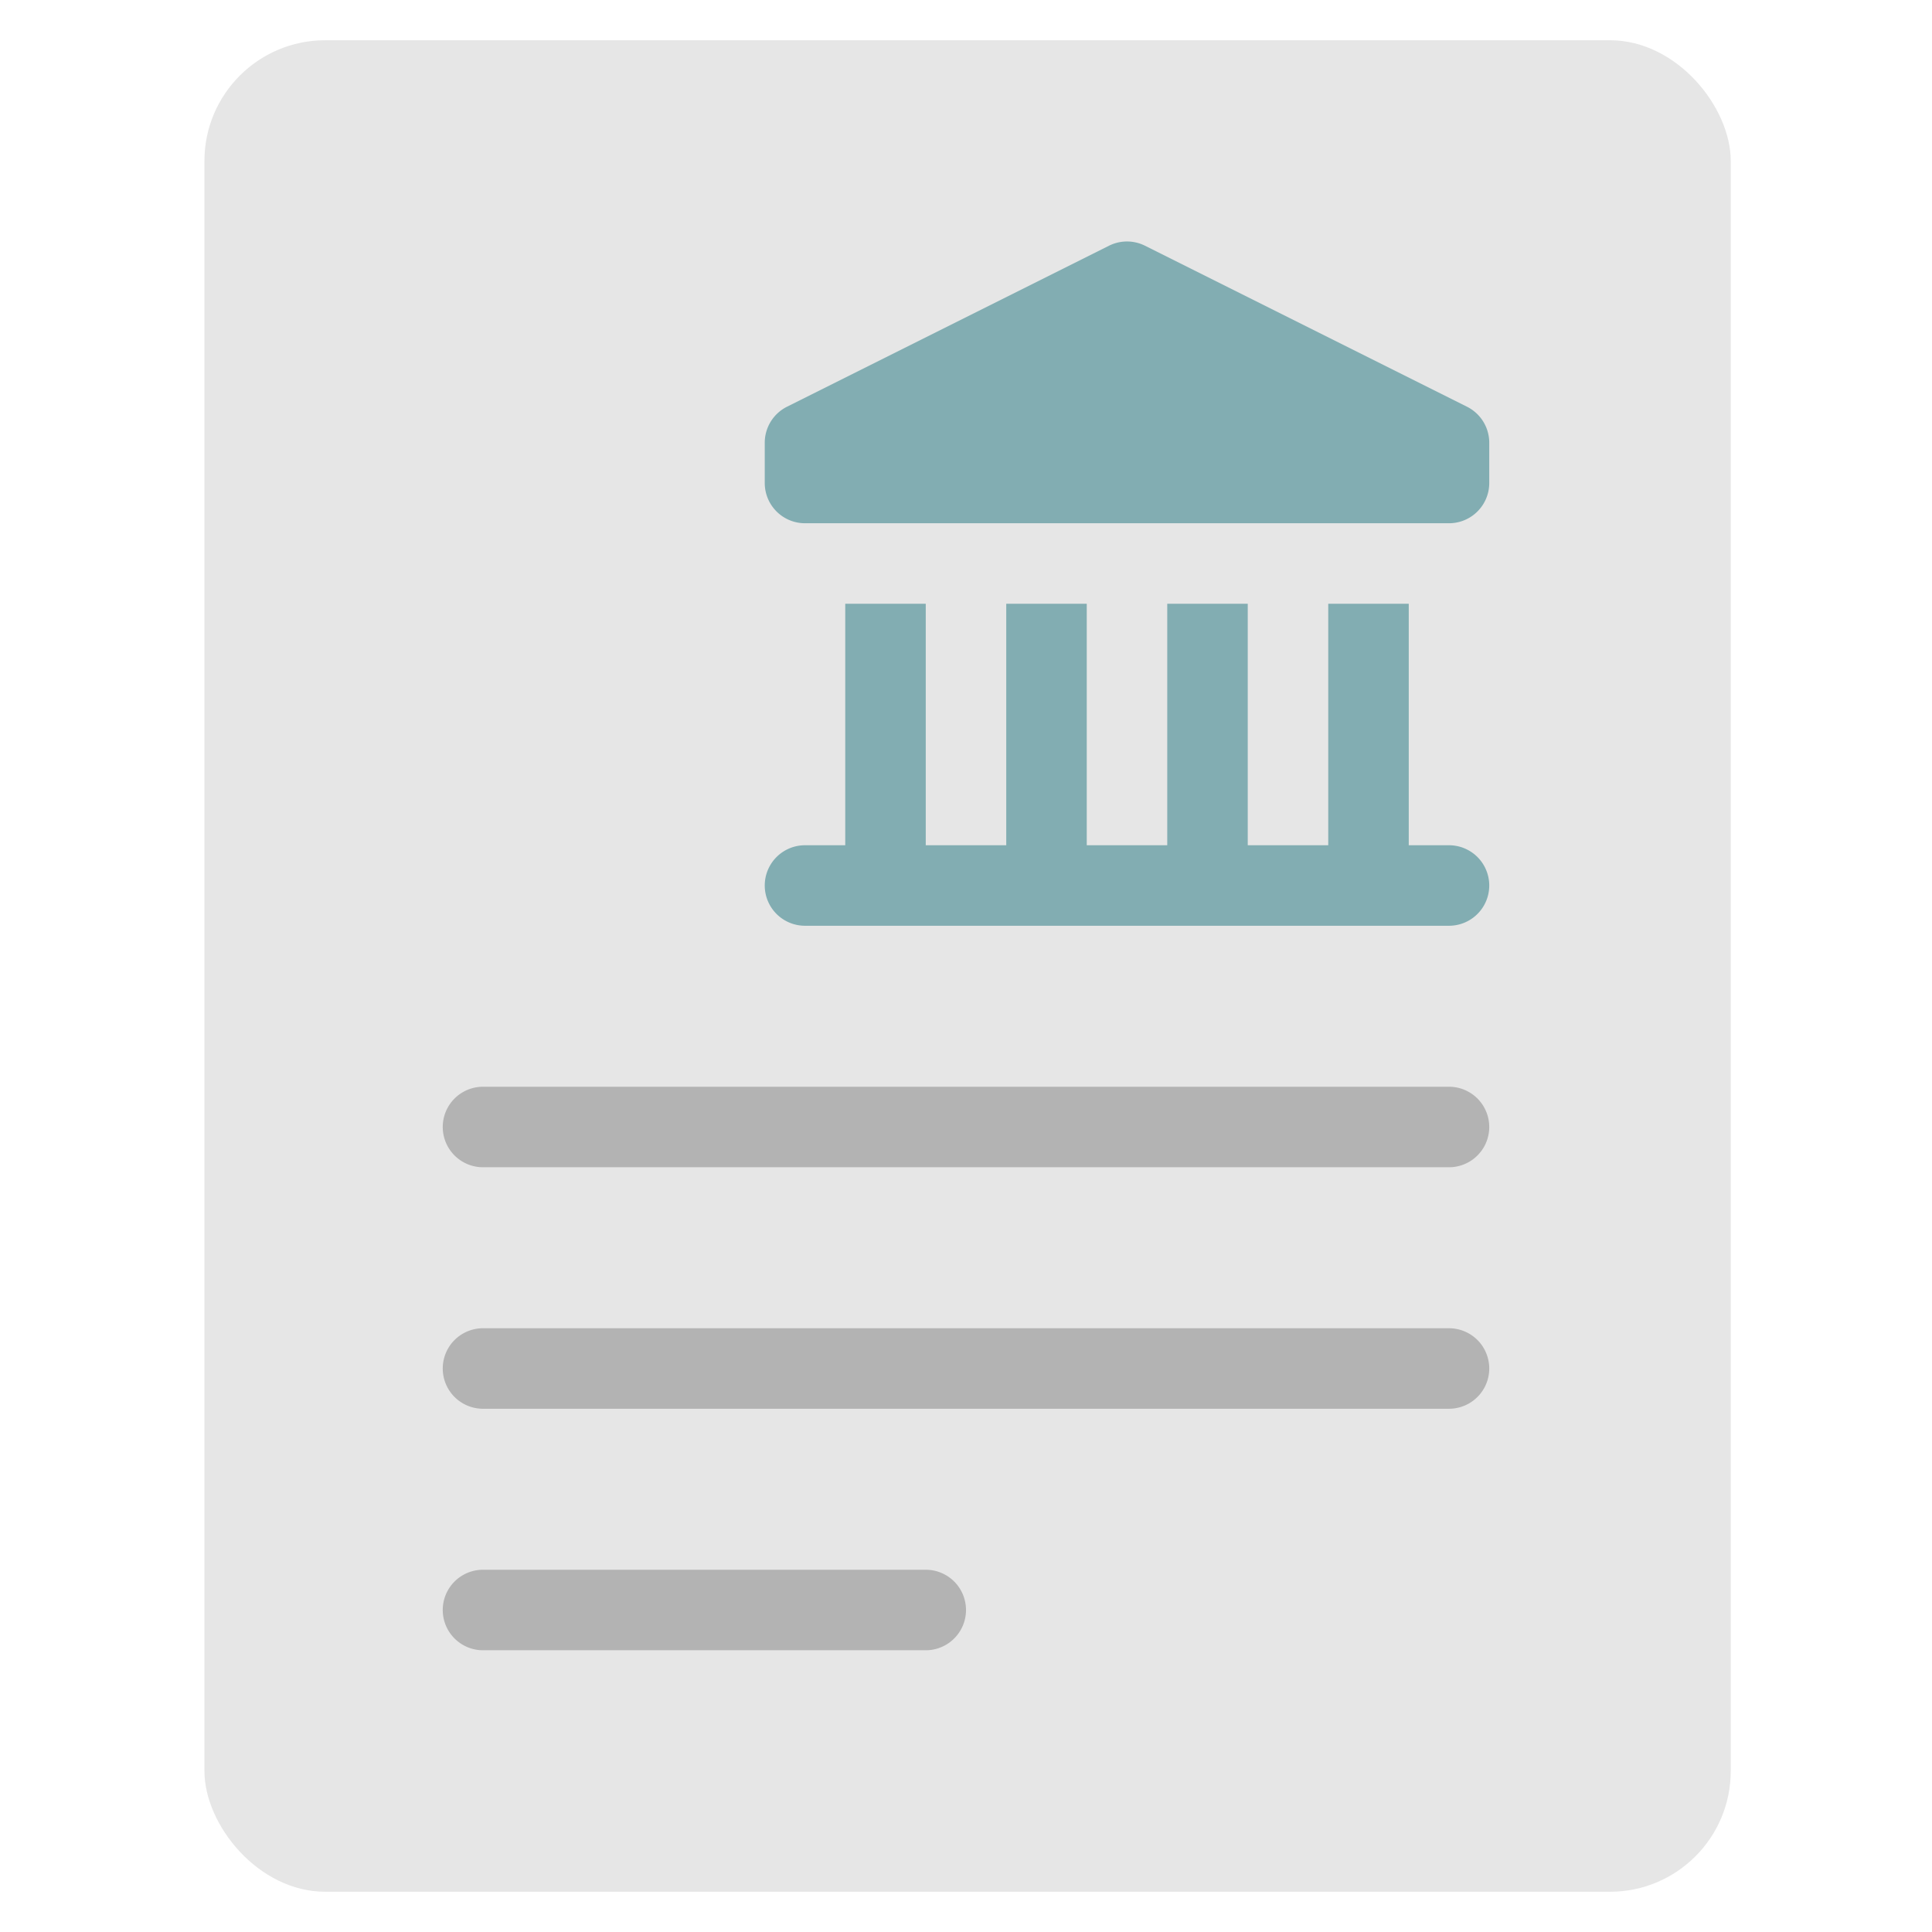
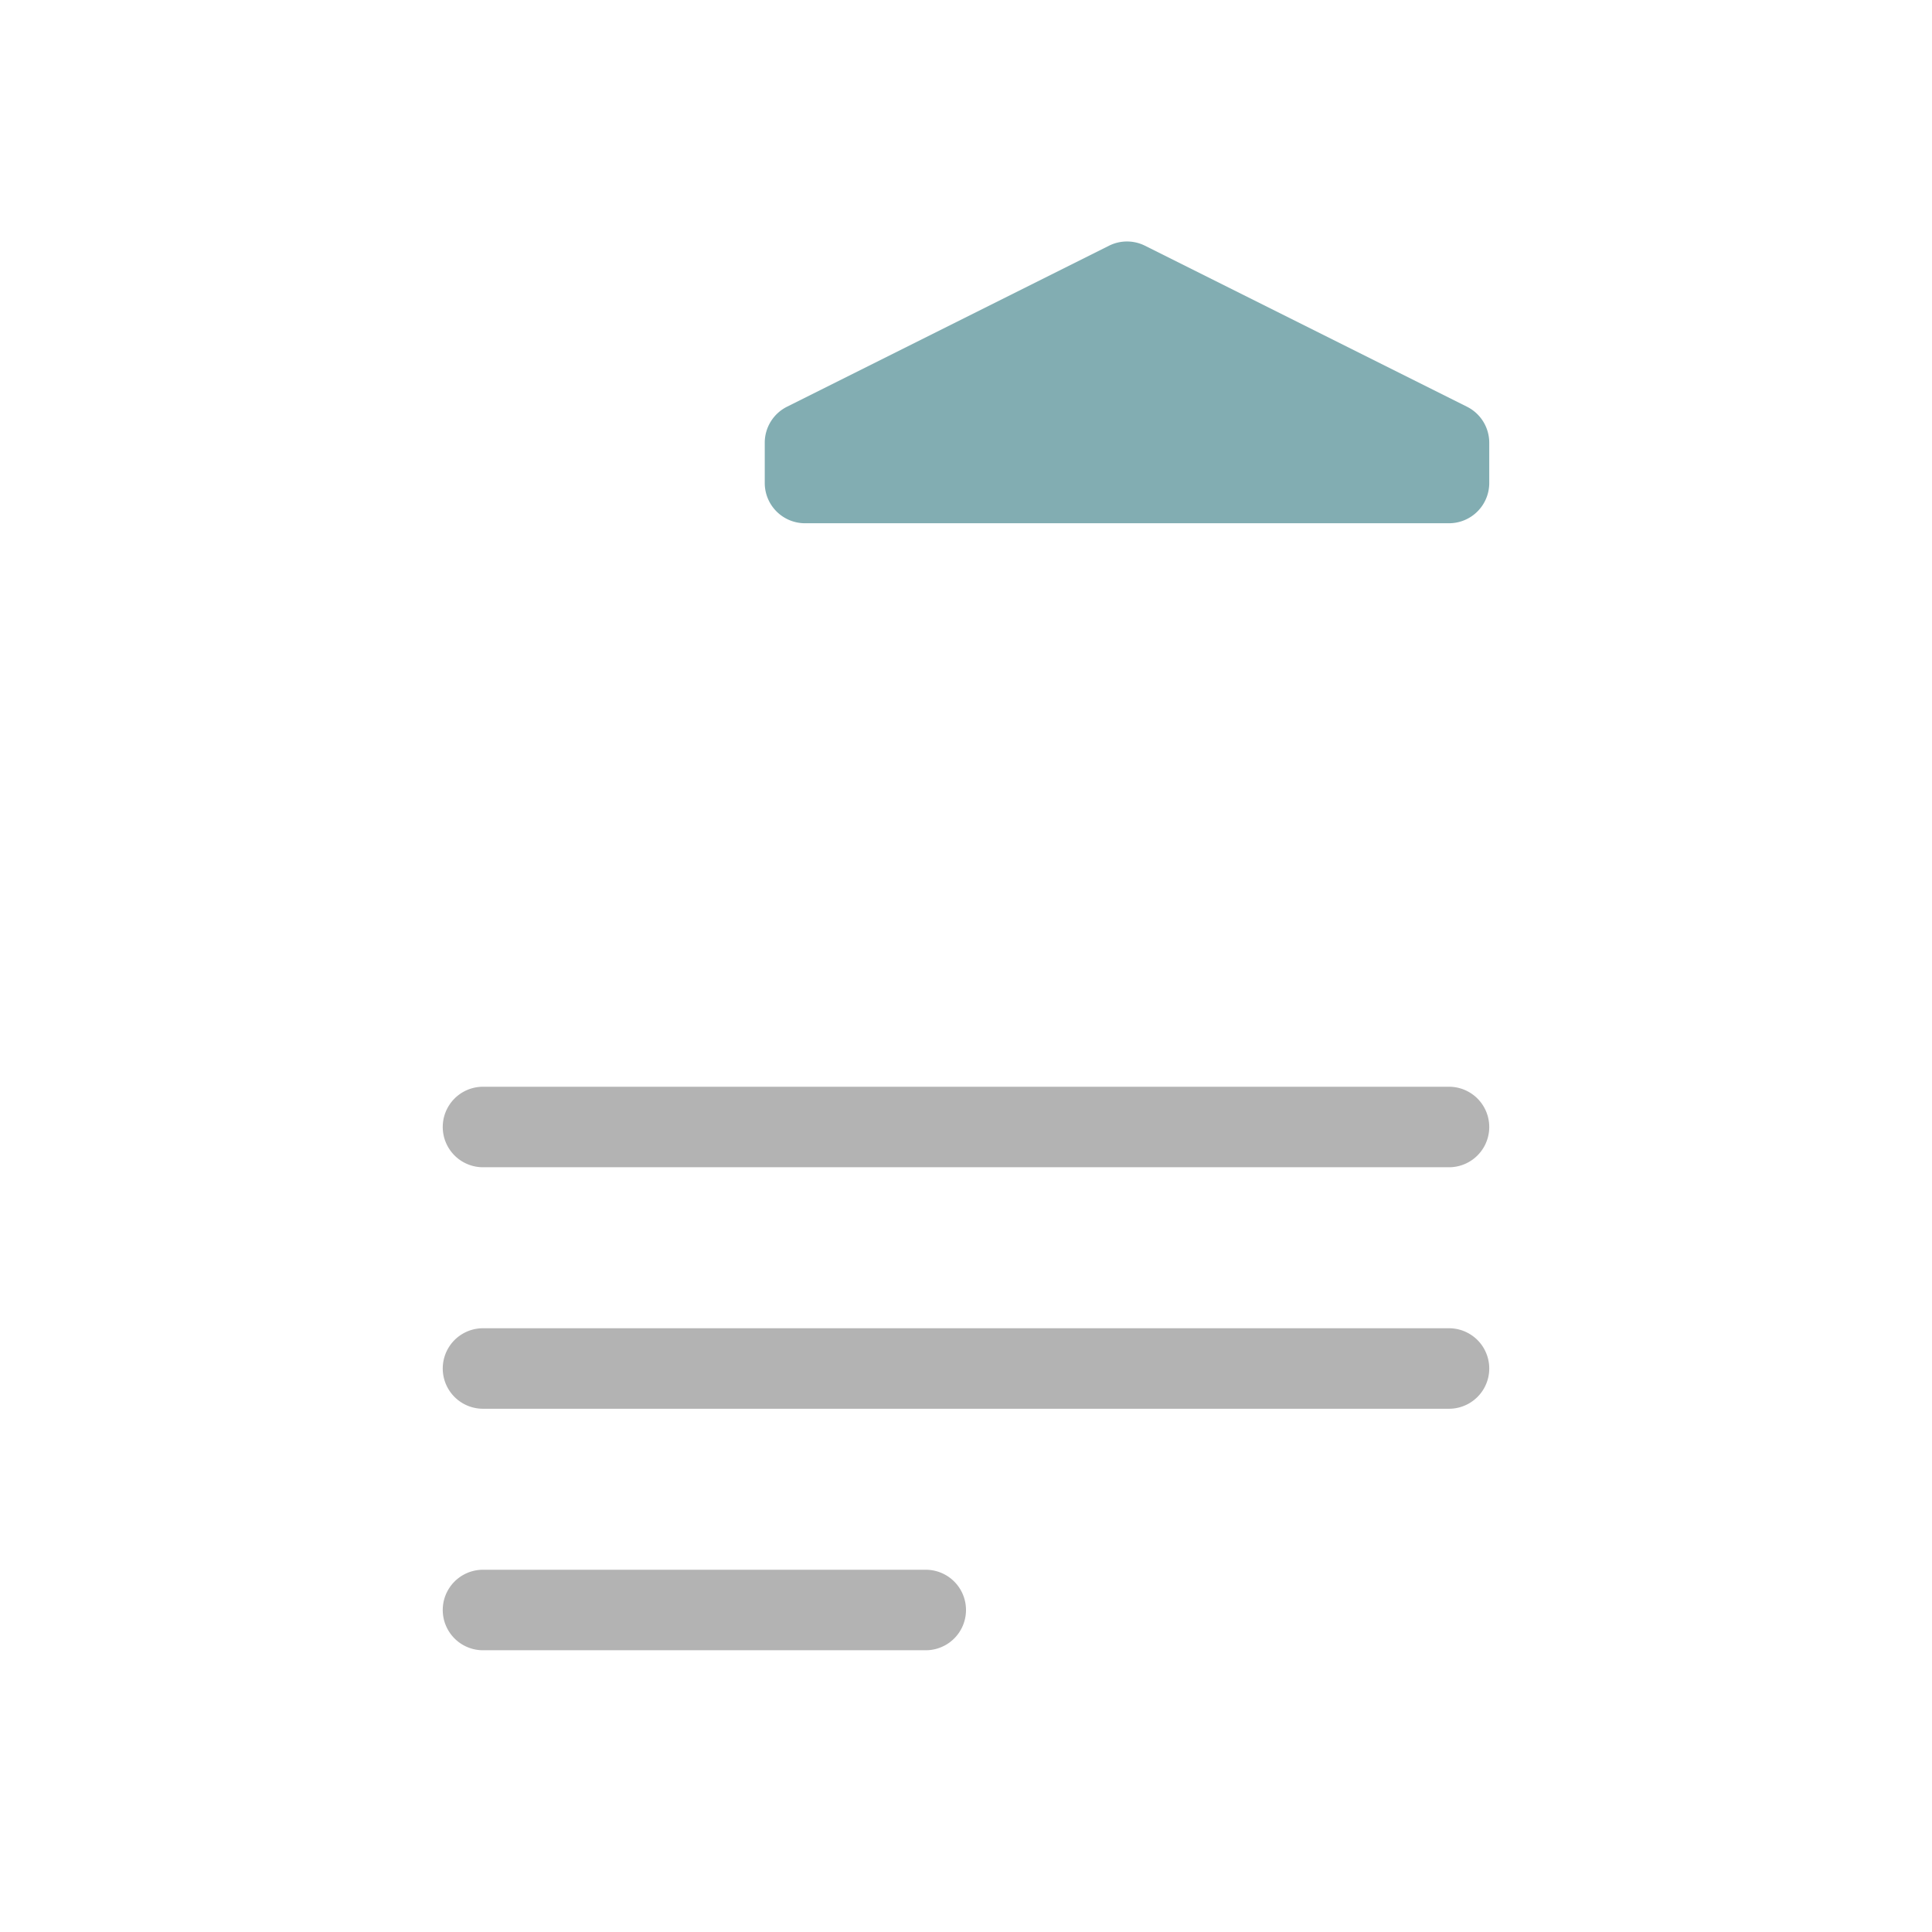
<svg xmlns="http://www.w3.org/2000/svg" x="0px" y="0px" width="48px" height="48px" viewBox="0 0 48 48">
  <g transform="translate(0, 0)">
-     <rect x="5.079" y="1" width="37.921" height="46" rx="3" fill="#e6e6e6" />
    <path d="M36,33H12a1,1,0,0,0,0,2H36a1,1,0,0,0,0-2Z" fill="#b3b3b3" />
    <path d="M23,39H12a1,1,0,0,0,0,2H23a1,1,0,0,0,0-2Z" fill="#b3b3b3" />
    <path d="M36,27H12a1,1,0,0,0,0,2H36a1,1,0,0,0,0-2Z" fill="#b3b3b3" />
-     <path d="M36,21H35V15H33v6H31V15H29v6H27V15H25v6H23V15H21v6H20a1,1,0,0,0,0,2H36a1,1,0,0,0,0-2Z" fill="#82adb2" />
    <path d="M36.447,10.105l-8-4a1,1,0,0,0-.894,0l-8,4A1,1,0,0,0,19,11v1a1,1,0,0,0,1,1H36a1,1,0,0,0,1-1V11A1,1,0,0,0,36.447,10.105Z" fill="#82adb2" />
  </g>
</svg>